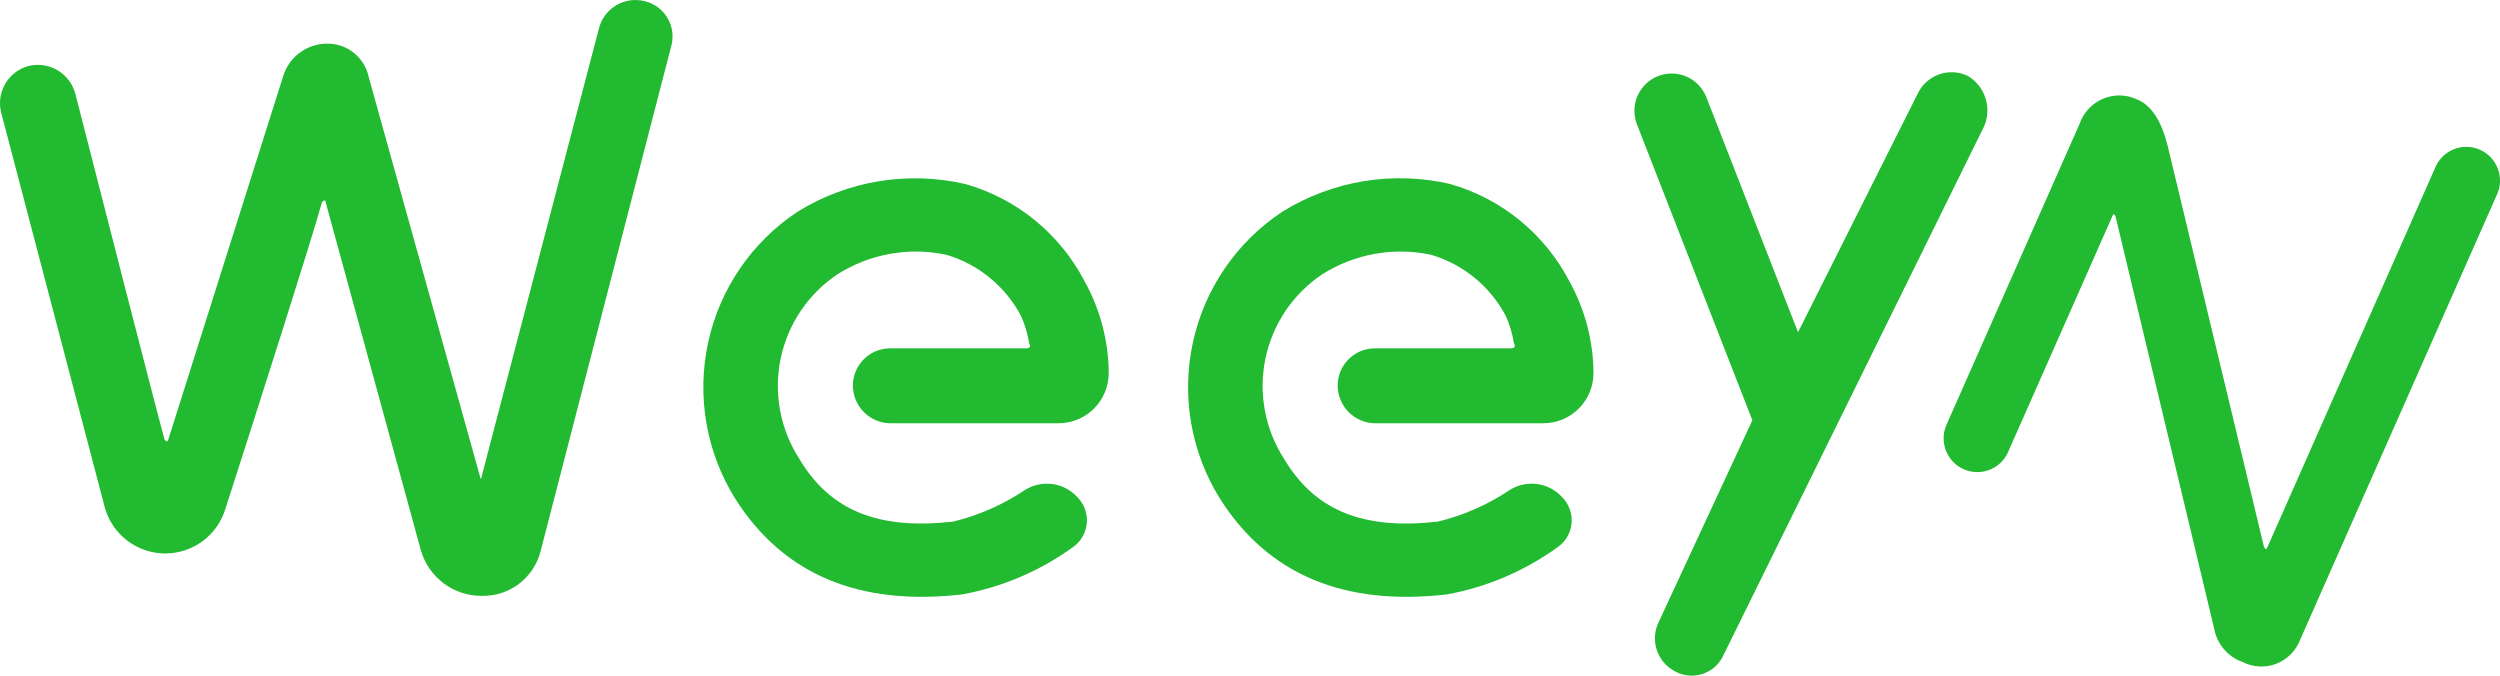
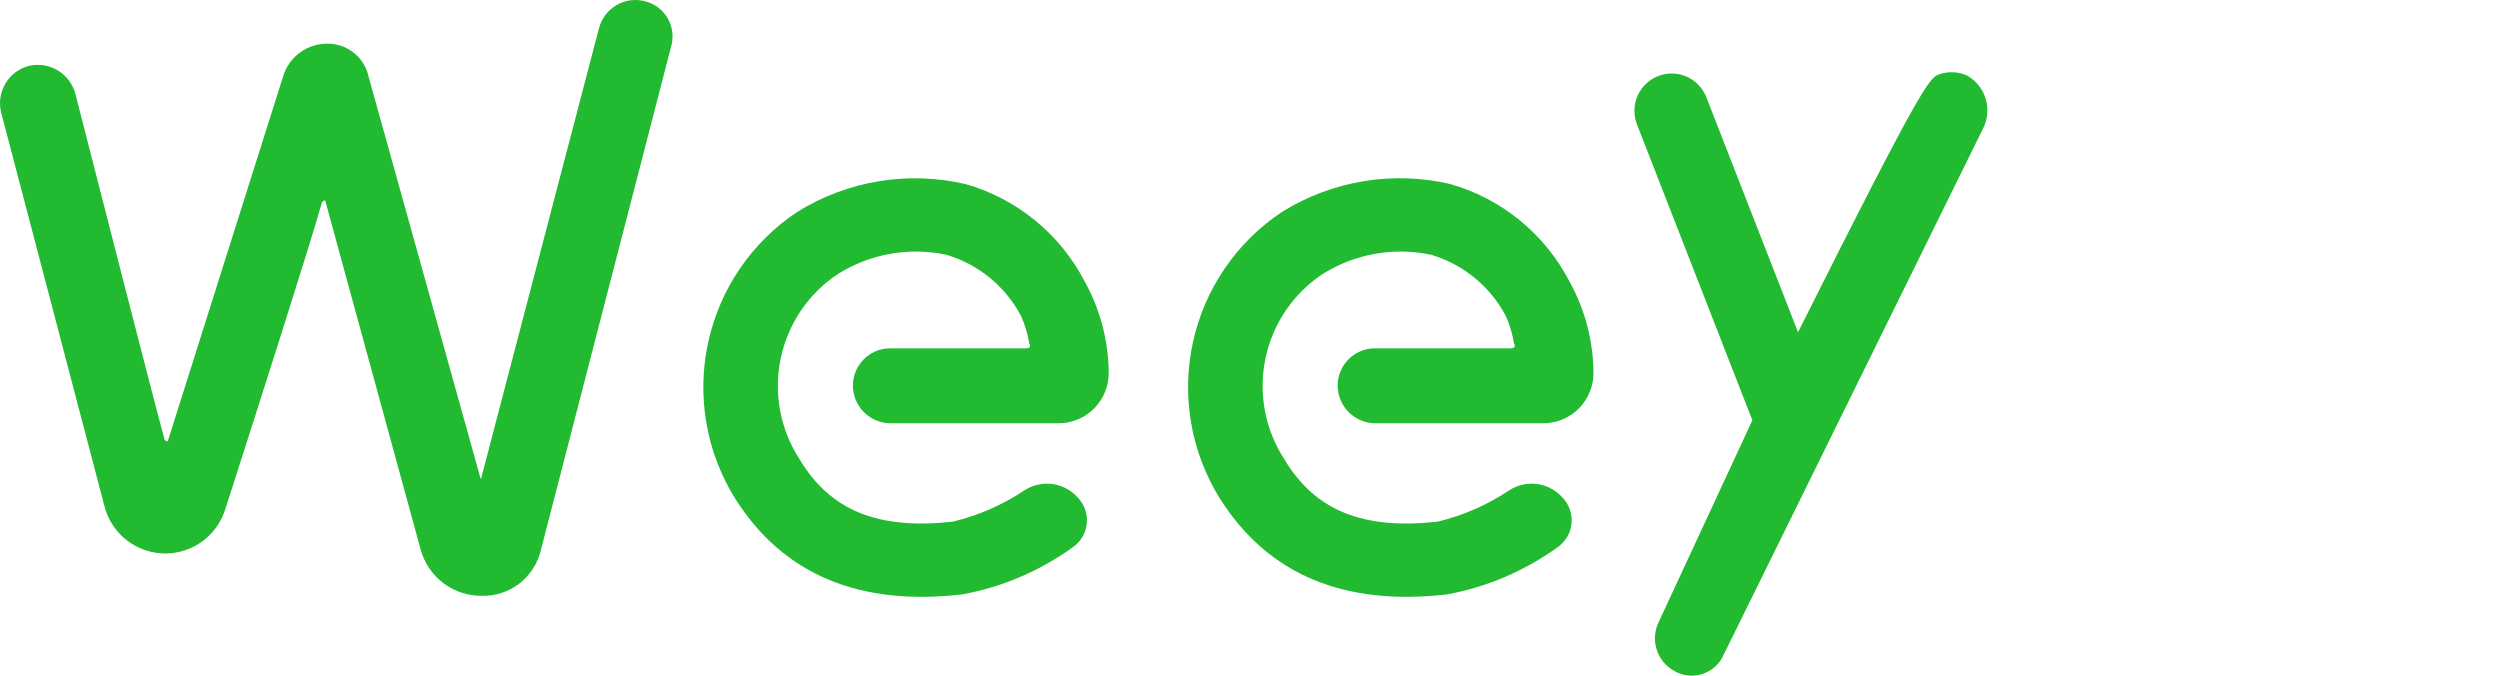
<svg xmlns="http://www.w3.org/2000/svg" width="222" height="60" viewBox="0 0 222 60" fill="none">
  <path d="M57.266 0.108C57.694 0.212 58.096 0.403 58.447 0.669C58.798 0.935 59.091 1.271 59.308 1.655C59.524 2.039 59.66 2.464 59.706 2.903C59.752 3.342 59.708 3.785 59.576 4.206L48.038 48.813C47.767 50.002 47.093 51.059 46.132 51.807C45.17 52.554 43.98 52.944 42.764 52.911C41.539 52.917 40.346 52.52 39.369 51.779C38.392 51.038 37.685 49.996 37.358 48.813L28.918 17.952C28.918 17.753 28.788 17.753 28.588 17.952C27.797 20.926 22.523 37.386 20.017 45.18C19.669 46.328 18.962 47.334 18 48.048C17.039 48.762 15.873 49.148 14.677 49.148C13.48 49.148 12.315 48.762 11.353 48.048C10.392 47.334 9.685 46.328 9.337 45.18L0.11 10.022C-0.118 9.145 0.011 8.214 0.469 7.433C0.926 6.651 1.675 6.084 2.549 5.856C3.432 5.643 4.364 5.787 5.141 6.258C5.919 6.729 6.48 7.488 6.702 8.371C8.68 16.104 13.756 35.93 14.614 39.036C14.744 39.235 14.944 39.235 14.944 39.036L25.161 6.718C25.428 5.881 25.957 5.153 26.67 4.641C27.383 4.129 28.241 3.861 29.117 3.876C29.97 3.88 30.796 4.177 31.456 4.719C32.116 5.26 32.571 6.013 32.743 6.85L42.631 42.341C42.631 42.54 42.761 42.54 42.761 42.341L53.178 2.554C53.284 2.122 53.474 1.716 53.737 1.359C54 1.002 54.331 0.701 54.712 0.473C55.092 0.246 55.514 0.096 55.953 0.034C56.391 -0.029 56.838 -0.004 57.266 0.108Z" fill="#21BA30" />
  <path d="M85.744 16.346C87.996 16.989 90.094 18.084 91.91 19.566C93.726 21.048 95.222 22.885 96.306 24.965C97.69 27.451 98.429 30.245 98.455 33.091C98.463 34.275 98.001 35.413 97.172 36.256C96.342 37.099 95.213 37.577 94.032 37.585H78.989C78.135 37.559 77.323 37.206 76.719 36.601C76.115 35.995 75.764 35.181 75.737 34.325C75.726 33.888 75.802 33.452 75.96 33.045C76.119 32.637 76.356 32.265 76.658 31.95C76.96 31.634 77.322 31.382 77.722 31.208C78.123 31.033 78.553 30.94 78.989 30.934H91.089C91.396 30.934 91.579 30.811 91.396 30.502C91.262 29.652 91.014 28.823 90.66 28.039C89.969 26.739 89.026 25.59 87.887 24.66C86.748 23.729 85.434 23.036 84.024 22.621C80.709 21.92 77.252 22.538 74.384 24.346C71.772 26.084 69.952 28.787 69.318 31.865C68.685 34.943 69.29 38.147 71.001 40.78C73.764 45.397 78.063 47.058 84.633 46.32C86.887 45.774 89.028 44.836 90.959 43.55C91.691 43.069 92.57 42.867 93.437 42.98C94.305 43.093 95.103 43.513 95.688 44.166C95.986 44.468 96.213 44.833 96.355 45.233C96.496 45.634 96.549 46.061 96.507 46.484C96.466 46.907 96.333 47.316 96.117 47.681C95.901 48.047 95.608 48.361 95.257 48.6C92.333 50.709 88.977 52.139 85.432 52.785C76.343 53.829 69.588 51.061 65.291 44.291C62.713 40.16 61.848 35.182 62.881 30.42C63.913 25.658 66.762 21.489 70.818 18.804C75.275 16.043 80.64 15.16 85.744 16.346Z" fill="#21BA30" />
  <path d="M128.793 16.346C131.045 16.989 133.143 18.084 134.958 19.566C136.774 21.048 138.27 22.885 139.354 24.965C140.738 27.451 141.476 30.245 141.502 33.091C141.51 34.275 141.048 35.413 140.219 36.256C139.389 37.099 138.26 37.577 137.079 37.585H122.036C121.182 37.558 120.371 37.206 119.766 36.6C119.162 35.995 118.811 35.181 118.784 34.325C118.773 33.887 118.849 33.452 119.007 33.045C119.165 32.637 119.403 32.265 119.705 31.95C120.007 31.634 120.369 31.382 120.769 31.208C121.169 31.033 121.6 30.94 122.036 30.934H134.136C134.443 30.934 134.626 30.811 134.443 30.502C134.309 29.652 134.061 28.823 133.706 28.039C133.016 26.739 132.073 25.59 130.934 24.66C129.794 23.729 128.481 23.036 127.071 22.621C123.756 21.92 120.299 22.539 117.431 24.346C114.819 26.084 112.999 28.787 112.365 31.865C111.732 34.943 112.336 38.147 114.048 40.78C116.811 45.397 121.11 47.058 127.68 46.32C129.934 45.774 132.075 44.836 134.006 43.55C134.737 43.069 135.616 42.867 136.483 42.98C137.351 43.093 138.149 43.513 138.734 44.166C139.031 44.468 139.259 44.833 139.4 45.233C139.542 45.634 139.594 46.061 139.553 46.484C139.512 46.907 139.379 47.316 139.163 47.681C138.947 48.047 138.653 48.361 138.303 48.6C135.379 50.709 132.022 52.139 128.478 52.785C119.389 53.829 112.635 51.061 108.337 44.291C105.759 40.159 104.894 35.182 105.926 30.42C106.959 25.658 109.807 21.489 113.863 18.804C118.319 16.042 123.682 15.157 128.785 16.341L128.793 16.346Z" fill="#21BA30" />
-   <path d="M176.19 11.215L153.06 58.143C152.884 58.547 152.624 58.908 152.298 59.203C151.971 59.498 151.586 59.719 151.168 59.853C150.749 59.987 150.307 60.03 149.87 59.979C149.434 59.928 149.013 59.785 148.637 59.559C147.906 59.149 147.36 58.475 147.109 57.675C146.857 56.875 146.92 56.009 147.285 55.254L155.611 37.321L145.358 11.034C145.045 10.22 145.065 9.316 145.412 8.516C145.76 7.717 146.408 7.087 147.216 6.763C148.023 6.439 148.926 6.448 149.728 6.786C150.529 7.124 151.166 7.766 151.499 8.571L159.665 29.501L170.288 8.326C170.665 7.528 171.342 6.912 172.171 6.612C173 6.312 173.913 6.353 174.712 6.726C175.463 7.164 176.028 7.862 176.301 8.689C176.573 9.517 176.534 10.415 176.19 11.215Z" fill="#21BA30" />
-   <path d="M204.253 56.81C204.068 57.294 203.784 57.734 203.42 58.1C203.055 58.467 202.617 58.753 202.135 58.94C201.653 59.126 201.137 59.209 200.621 59.183C200.105 59.156 199.6 59.022 199.14 58.788C198.501 58.561 197.933 58.17 197.491 57.654C197.05 57.139 196.751 56.516 196.625 55.849L187.864 19.234C187.779 19.015 187.678 18.973 187.611 19.12L178.256 40.28C177.909 40.966 177.313 41.492 176.591 41.75C175.869 42.008 175.075 41.978 174.374 41.667C173.673 41.356 173.118 40.786 172.824 40.076C172.529 39.367 172.518 38.571 172.791 37.853L184.682 10.96C185.006 10.045 185.673 9.292 186.541 8.862C187.409 8.432 188.411 8.358 189.333 8.656C189.839 8.881 191.537 9.149 192.478 12.907L201.047 48.586C201.154 48.754 201.255 48.799 201.299 48.699L216.217 14.956C216.363 14.577 216.585 14.232 216.868 13.942C217.151 13.651 217.49 13.421 217.864 13.266C218.239 13.111 218.641 13.034 219.046 13.039C219.451 13.044 219.851 13.132 220.221 13.296C220.591 13.461 220.924 13.7 221.2 13.997C221.476 14.295 221.688 14.645 221.825 15.027C221.961 15.41 222.019 15.816 221.994 16.221C221.97 16.627 221.863 17.023 221.681 17.386L204.253 56.81Z" fill="#21BA30" />
+   <path d="M176.19 11.215L153.06 58.143C152.884 58.547 152.624 58.908 152.298 59.203C151.971 59.498 151.586 59.719 151.168 59.853C150.749 59.987 150.307 60.03 149.87 59.979C149.434 59.928 149.013 59.785 148.637 59.559C147.906 59.149 147.36 58.475 147.109 57.675C146.857 56.875 146.92 56.009 147.285 55.254L155.611 37.321L145.358 11.034C145.045 10.22 145.065 9.316 145.412 8.516C145.76 7.717 146.408 7.087 147.216 6.763C148.023 6.439 148.926 6.448 149.728 6.786C150.529 7.124 151.166 7.766 151.499 8.571L159.665 29.501C170.665 7.528 171.342 6.912 172.171 6.612C173 6.312 173.913 6.353 174.712 6.726C175.463 7.164 176.028 7.862 176.301 8.689C176.573 9.517 176.534 10.415 176.19 11.215Z" fill="#21BA30" />
</svg>